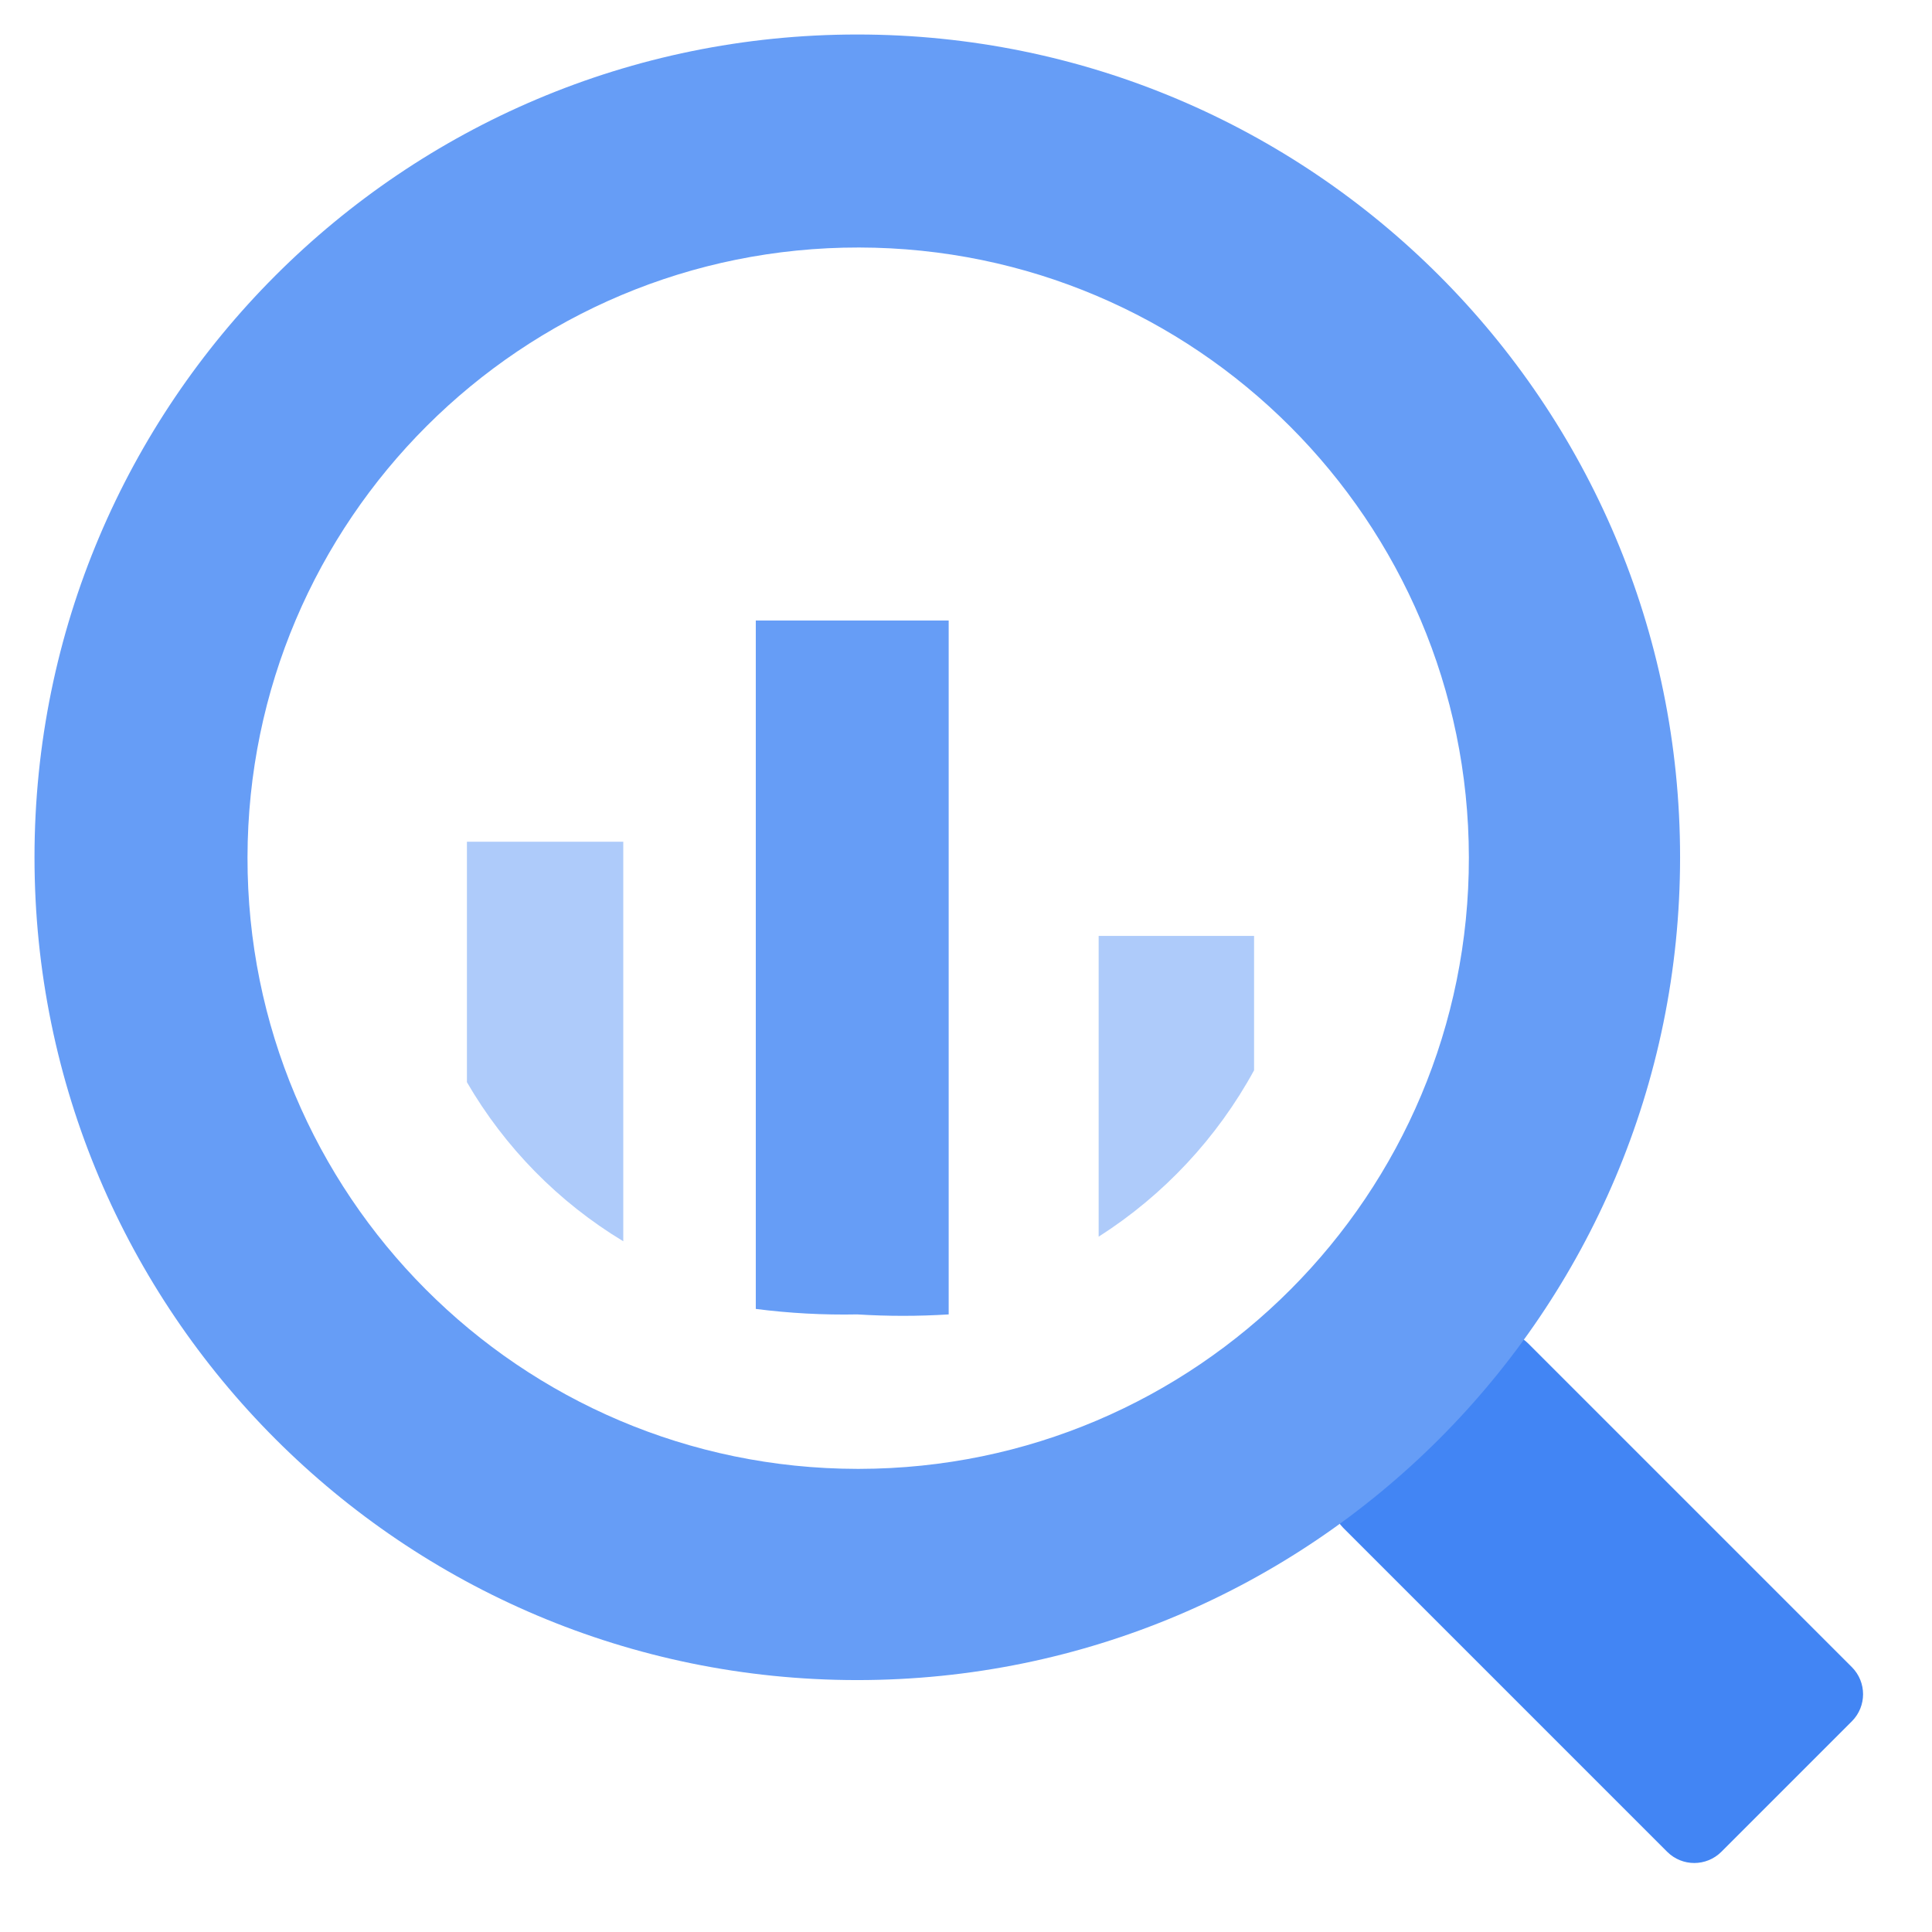
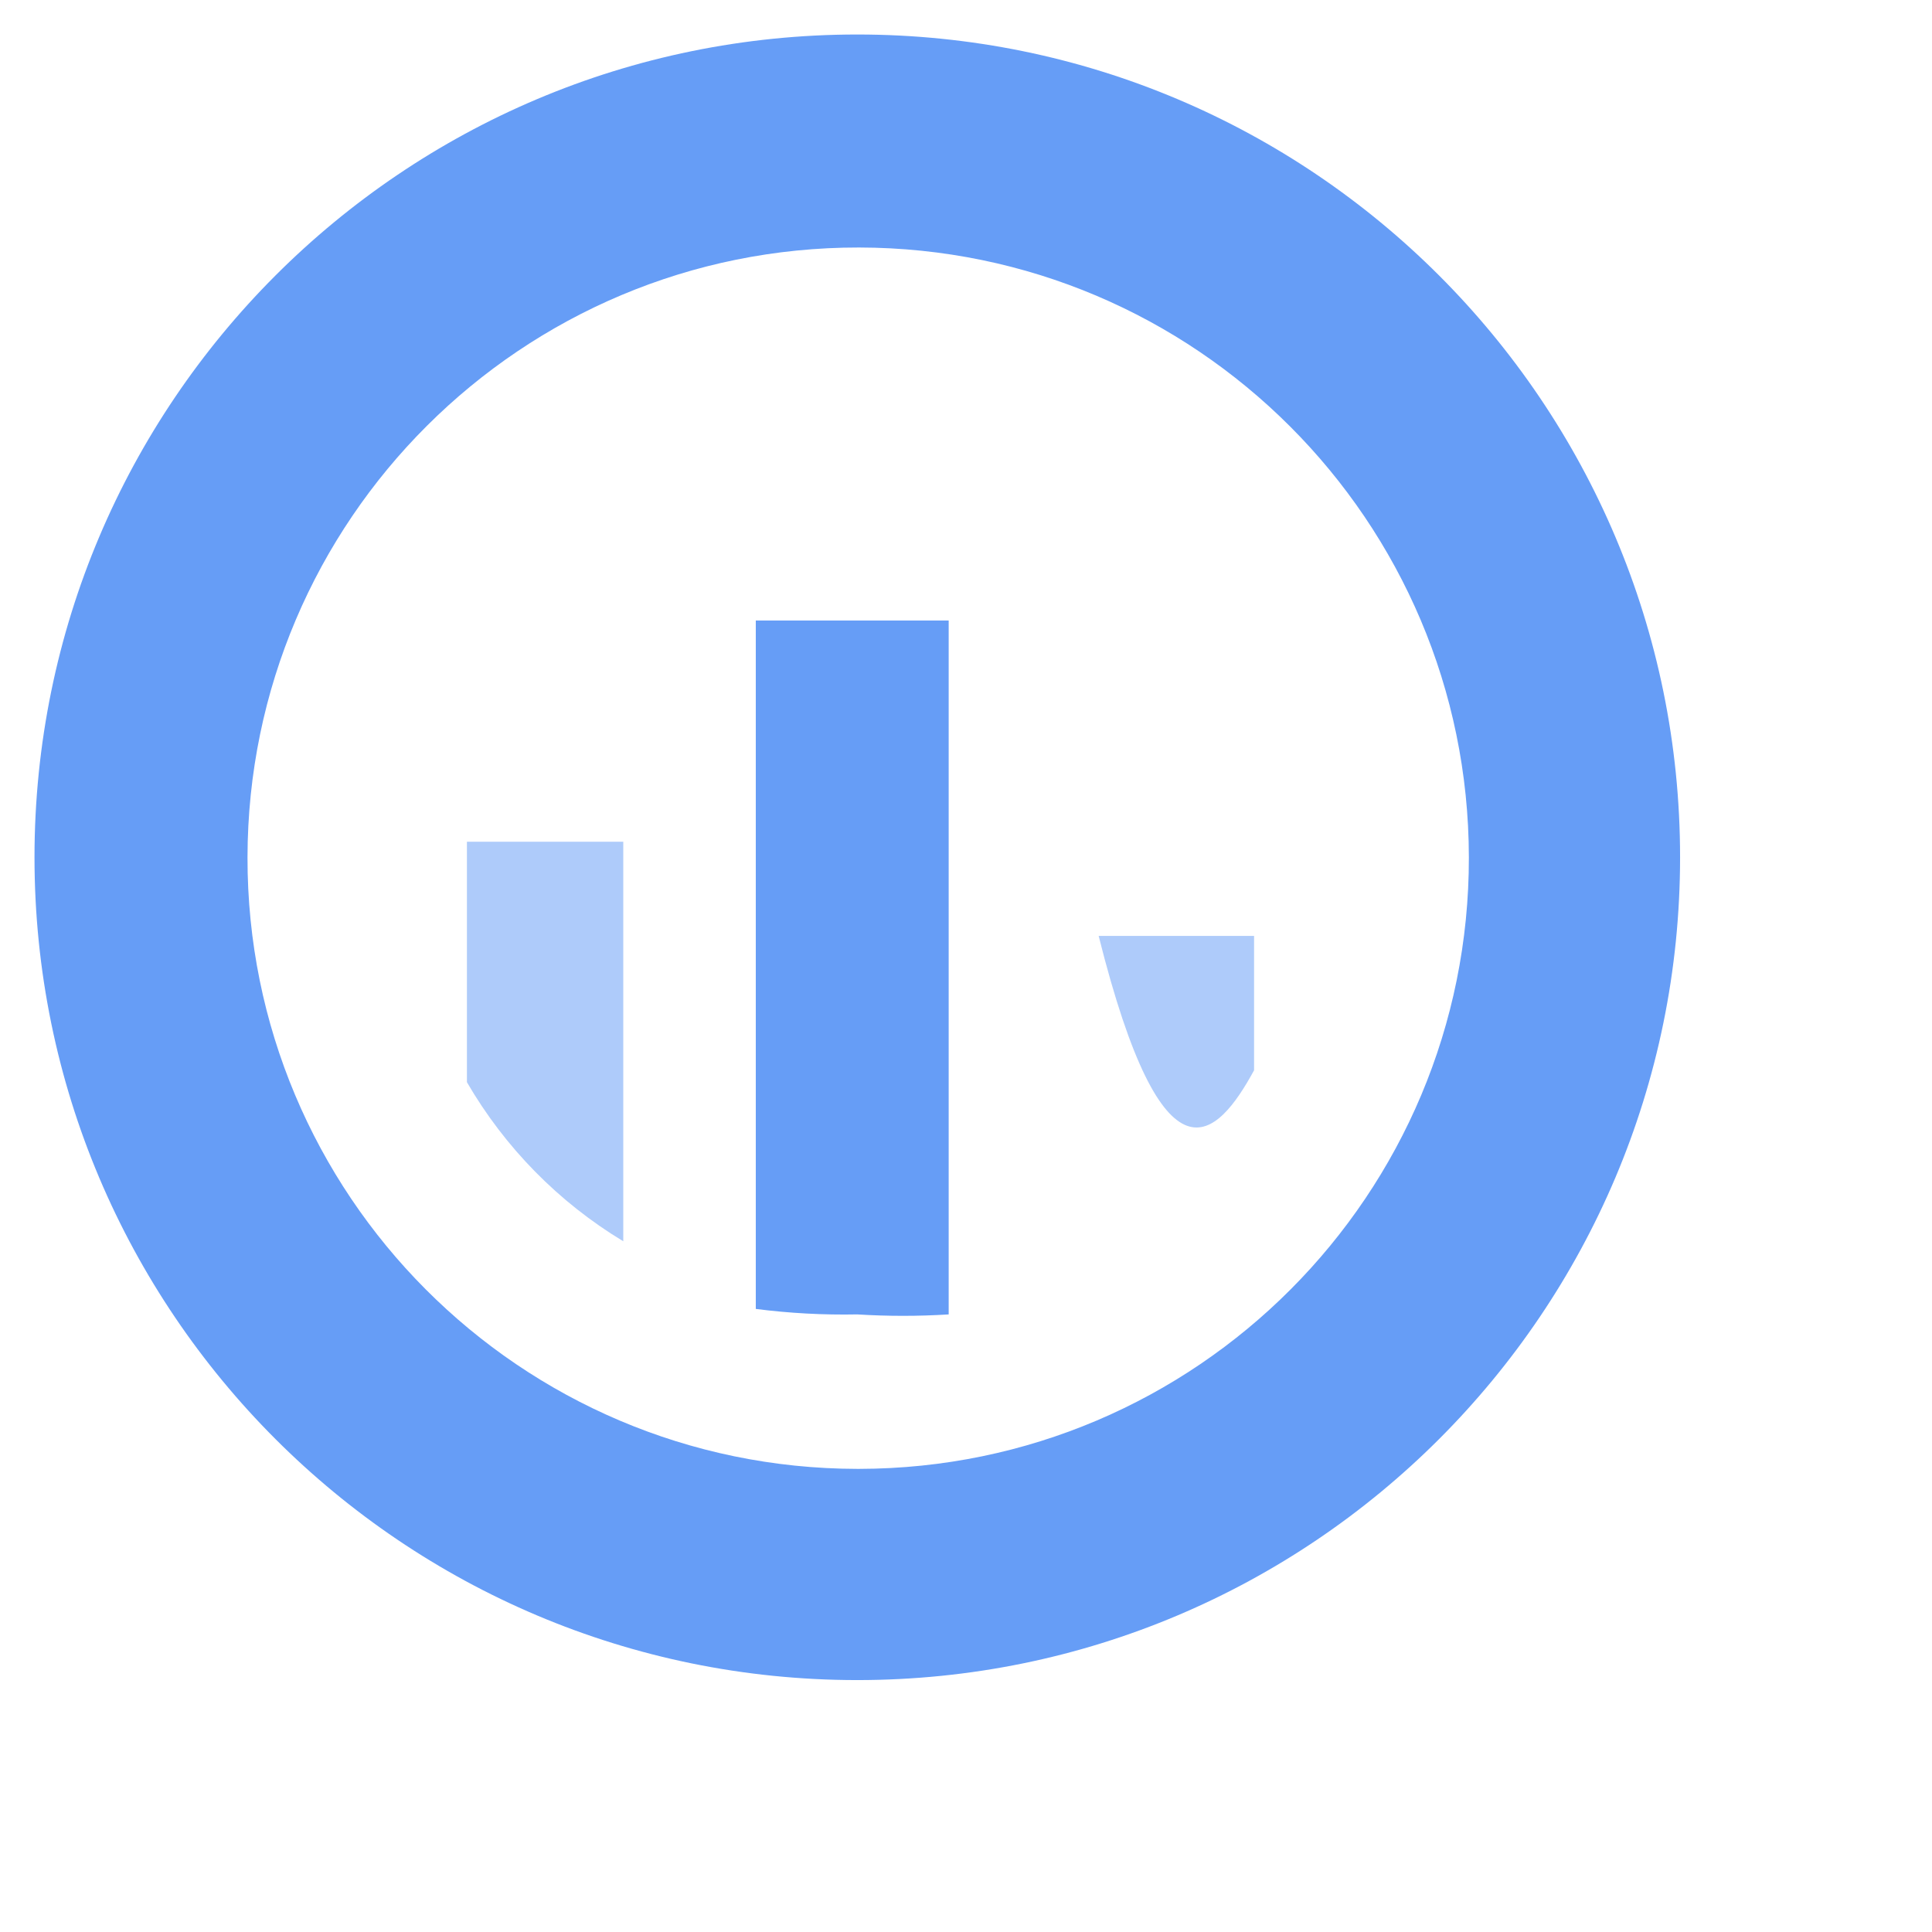
<svg xmlns="http://www.w3.org/2000/svg" width="56" height="56" viewBox="0 0 56 56" fill="none">
  <mask id="mask0_4140_7818" style="mask-type:alpha" maskUnits="userSpaceOnUse" x="0" y="0" width="56" height="56">
-     <rect width="56" height="56" fill="#D9D9D9" />
-   </mask>
+     </mask>
  <g mask="url(#mask0_4140_7818)">
</g>
  <g clip-path="url(#clip0_4140_7818)">
    <path fill-rule="evenodd" clip-rule="evenodd" d="M13.534 24.398V31.368C14.633 33.261 16.191 34.847 18.066 35.979V24.398H13.534Z" fill="#AECBFA" />
    <path fill-rule="evenodd" clip-rule="evenodd" d="M21.907 17.986V37.94C22.883 38.065 23.865 38.118 24.849 38.099C25.731 38.154 26.616 38.154 27.498 38.099V17.986H21.907Z" fill="#669DF6" />
-     <path fill-rule="evenodd" clip-rule="evenodd" d="M31.845 27.128V35.846C33.729 34.644 35.279 32.985 36.35 31.023V27.128H31.845Z" fill="#AECBFA" />
-     <path fill-rule="evenodd" clip-rule="evenodd" d="M42.71 38.946L38.947 42.709C38.508 43.139 38.501 43.844 38.931 44.282C38.937 44.288 38.942 44.294 38.947 44.298L48.328 53.679C48.761 54.107 49.457 54.107 49.891 53.679L53.681 49.889C54.109 49.456 54.109 48.76 53.681 48.326L44.3 38.945C43.87 38.506 43.165 38.499 42.726 38.929C42.721 38.935 42.715 38.94 42.711 38.945" fill="#4285F4" />
+     <path fill-rule="evenodd" clip-rule="evenodd" d="M31.845 27.128C33.729 34.644 35.279 32.985 36.35 31.023V27.128H31.845Z" fill="#AECBFA" />
    <path fill-rule="evenodd" clip-rule="evenodd" d="M24.849 1C11.677 1 1 11.677 1 24.849C1 38.02 11.677 48.698 24.849 48.698C38.02 48.698 48.698 38.02 48.698 24.849C48.698 11.677 38.02 1 24.849 1ZM24.849 42.576C15.072 42.562 7.159 34.625 7.174 24.849C7.189 15.072 15.126 7.159 24.902 7.174C34.657 7.189 42.562 15.094 42.576 24.849C42.591 34.625 34.678 42.562 24.902 42.576C24.885 42.576 24.867 42.576 24.849 42.576Z" fill="#669DF6" />
  </g>
  <defs>
    <clipPath id="clip0_4140_7818">
      <rect width="53" height="53" fill="white" transform="translate(1 1)" />
    </clipPath>
  </defs>
</svg>